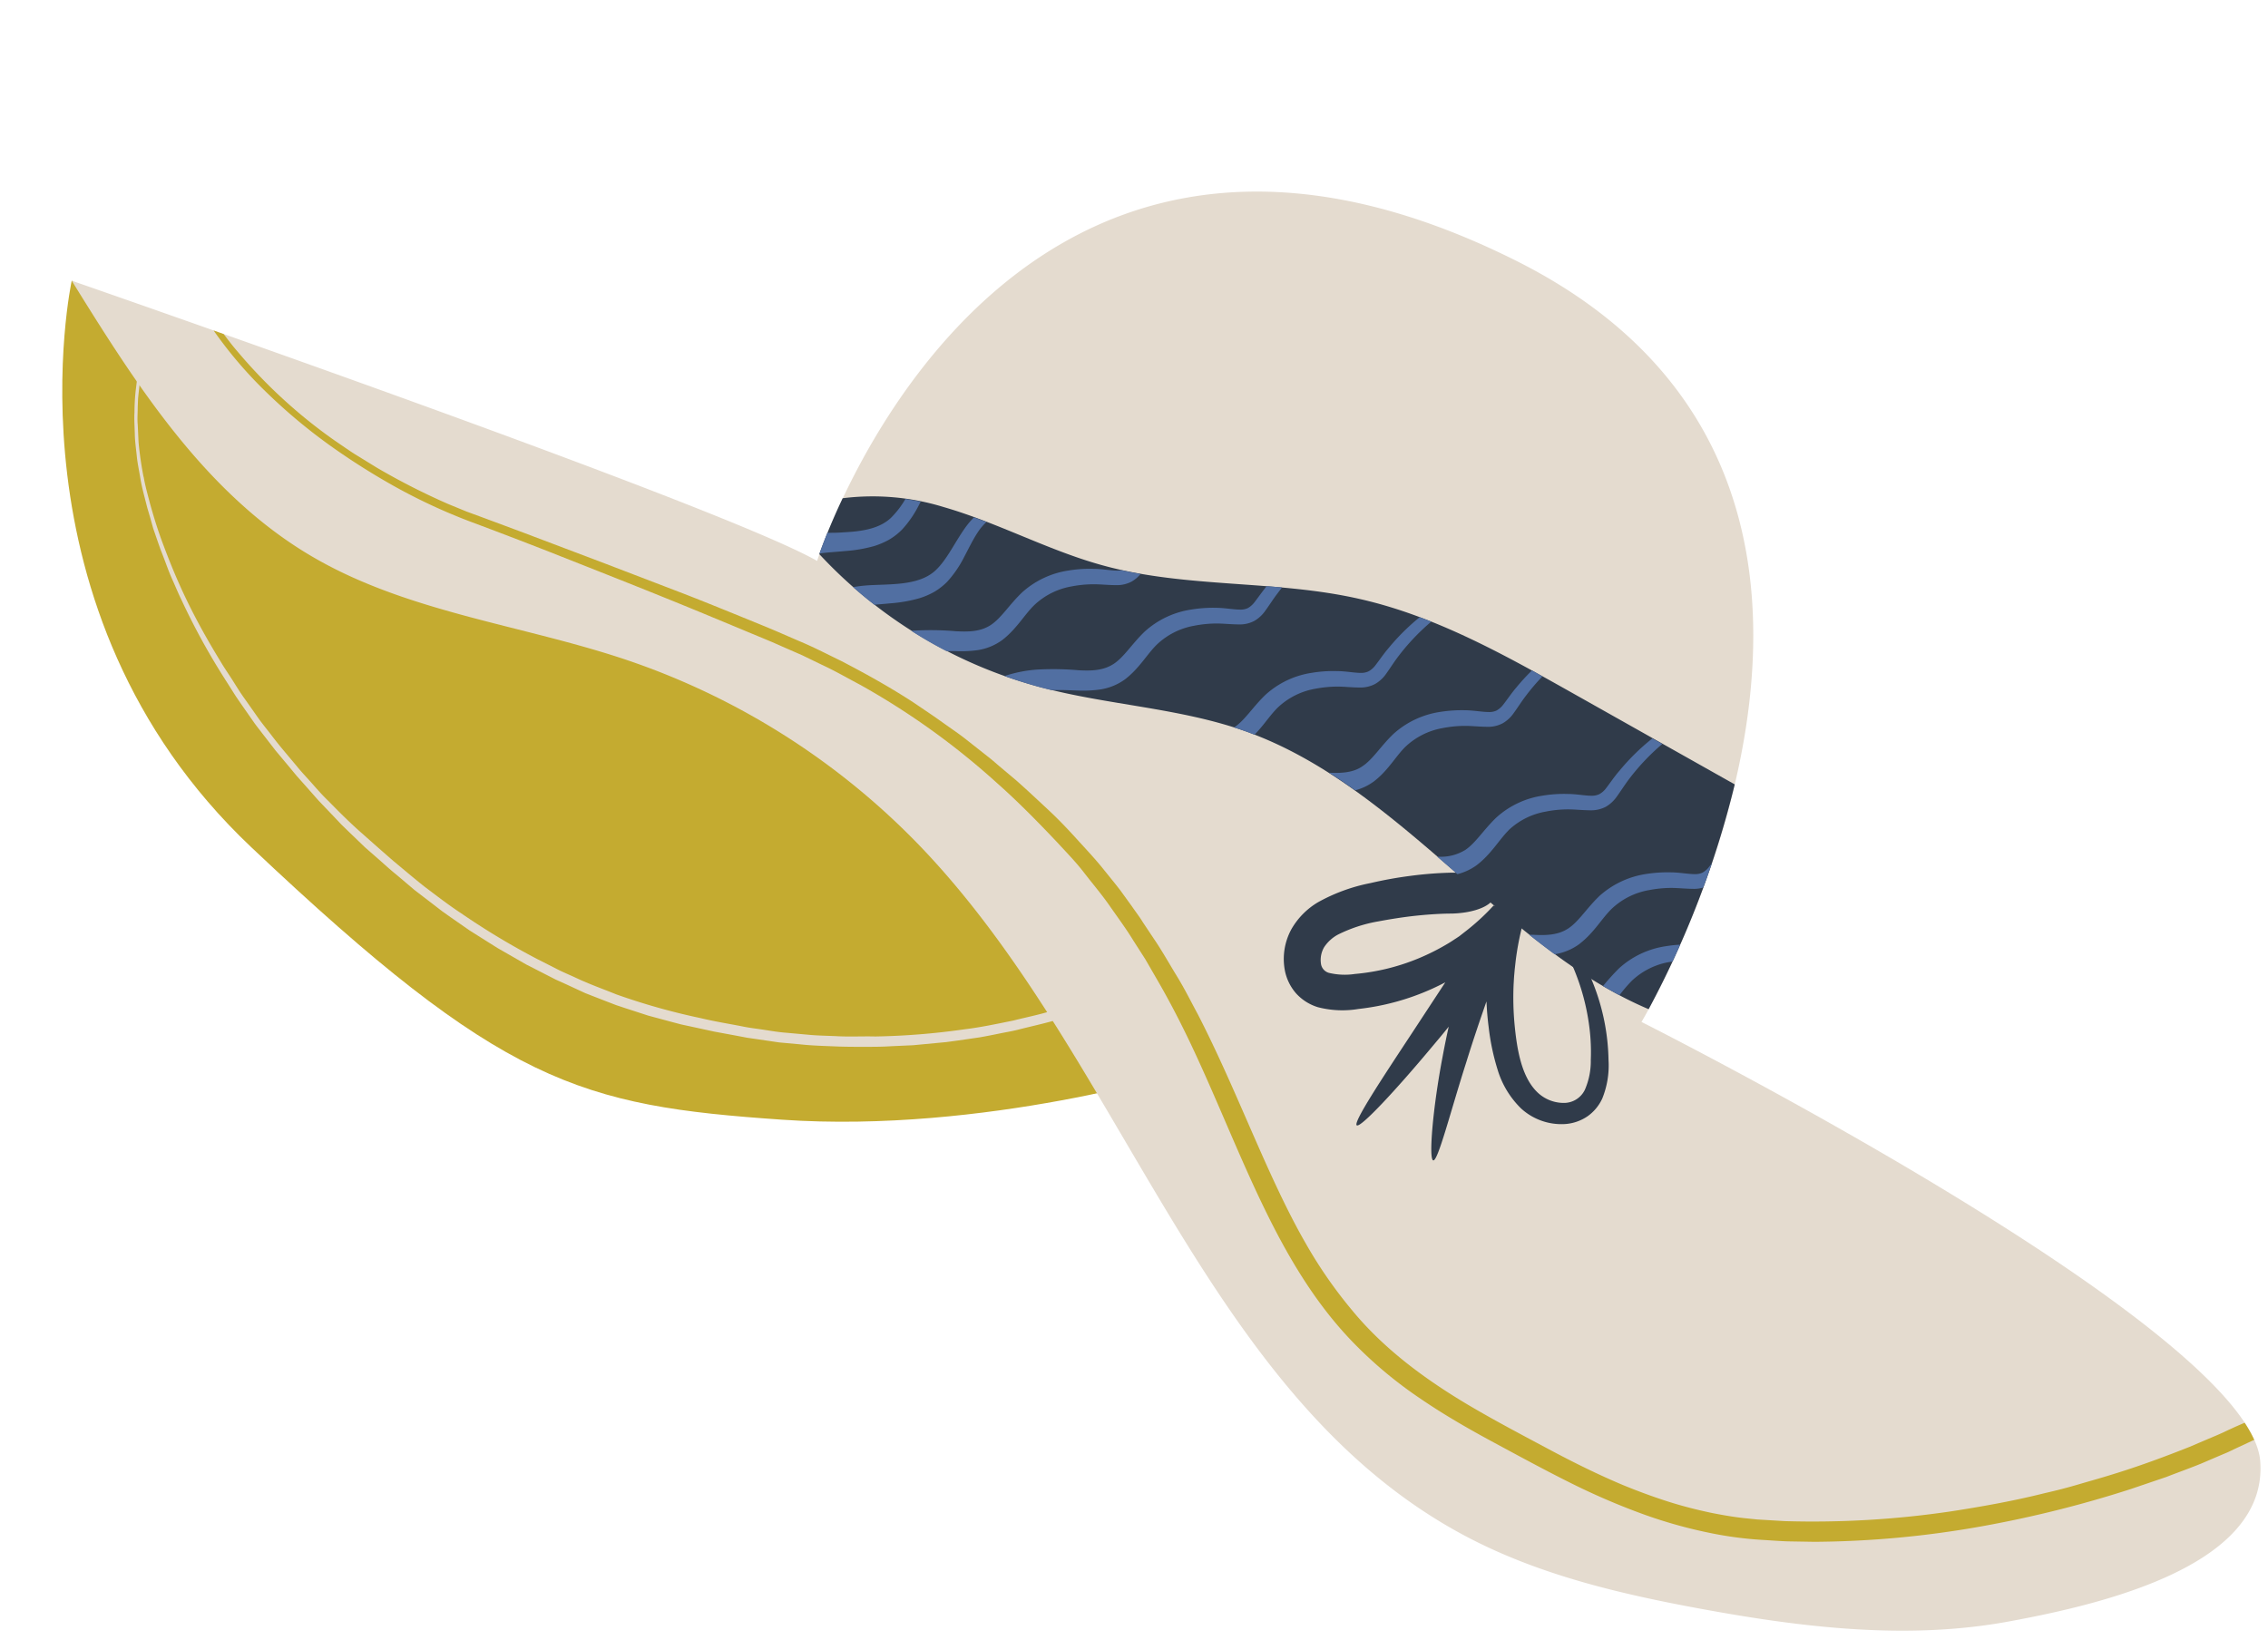
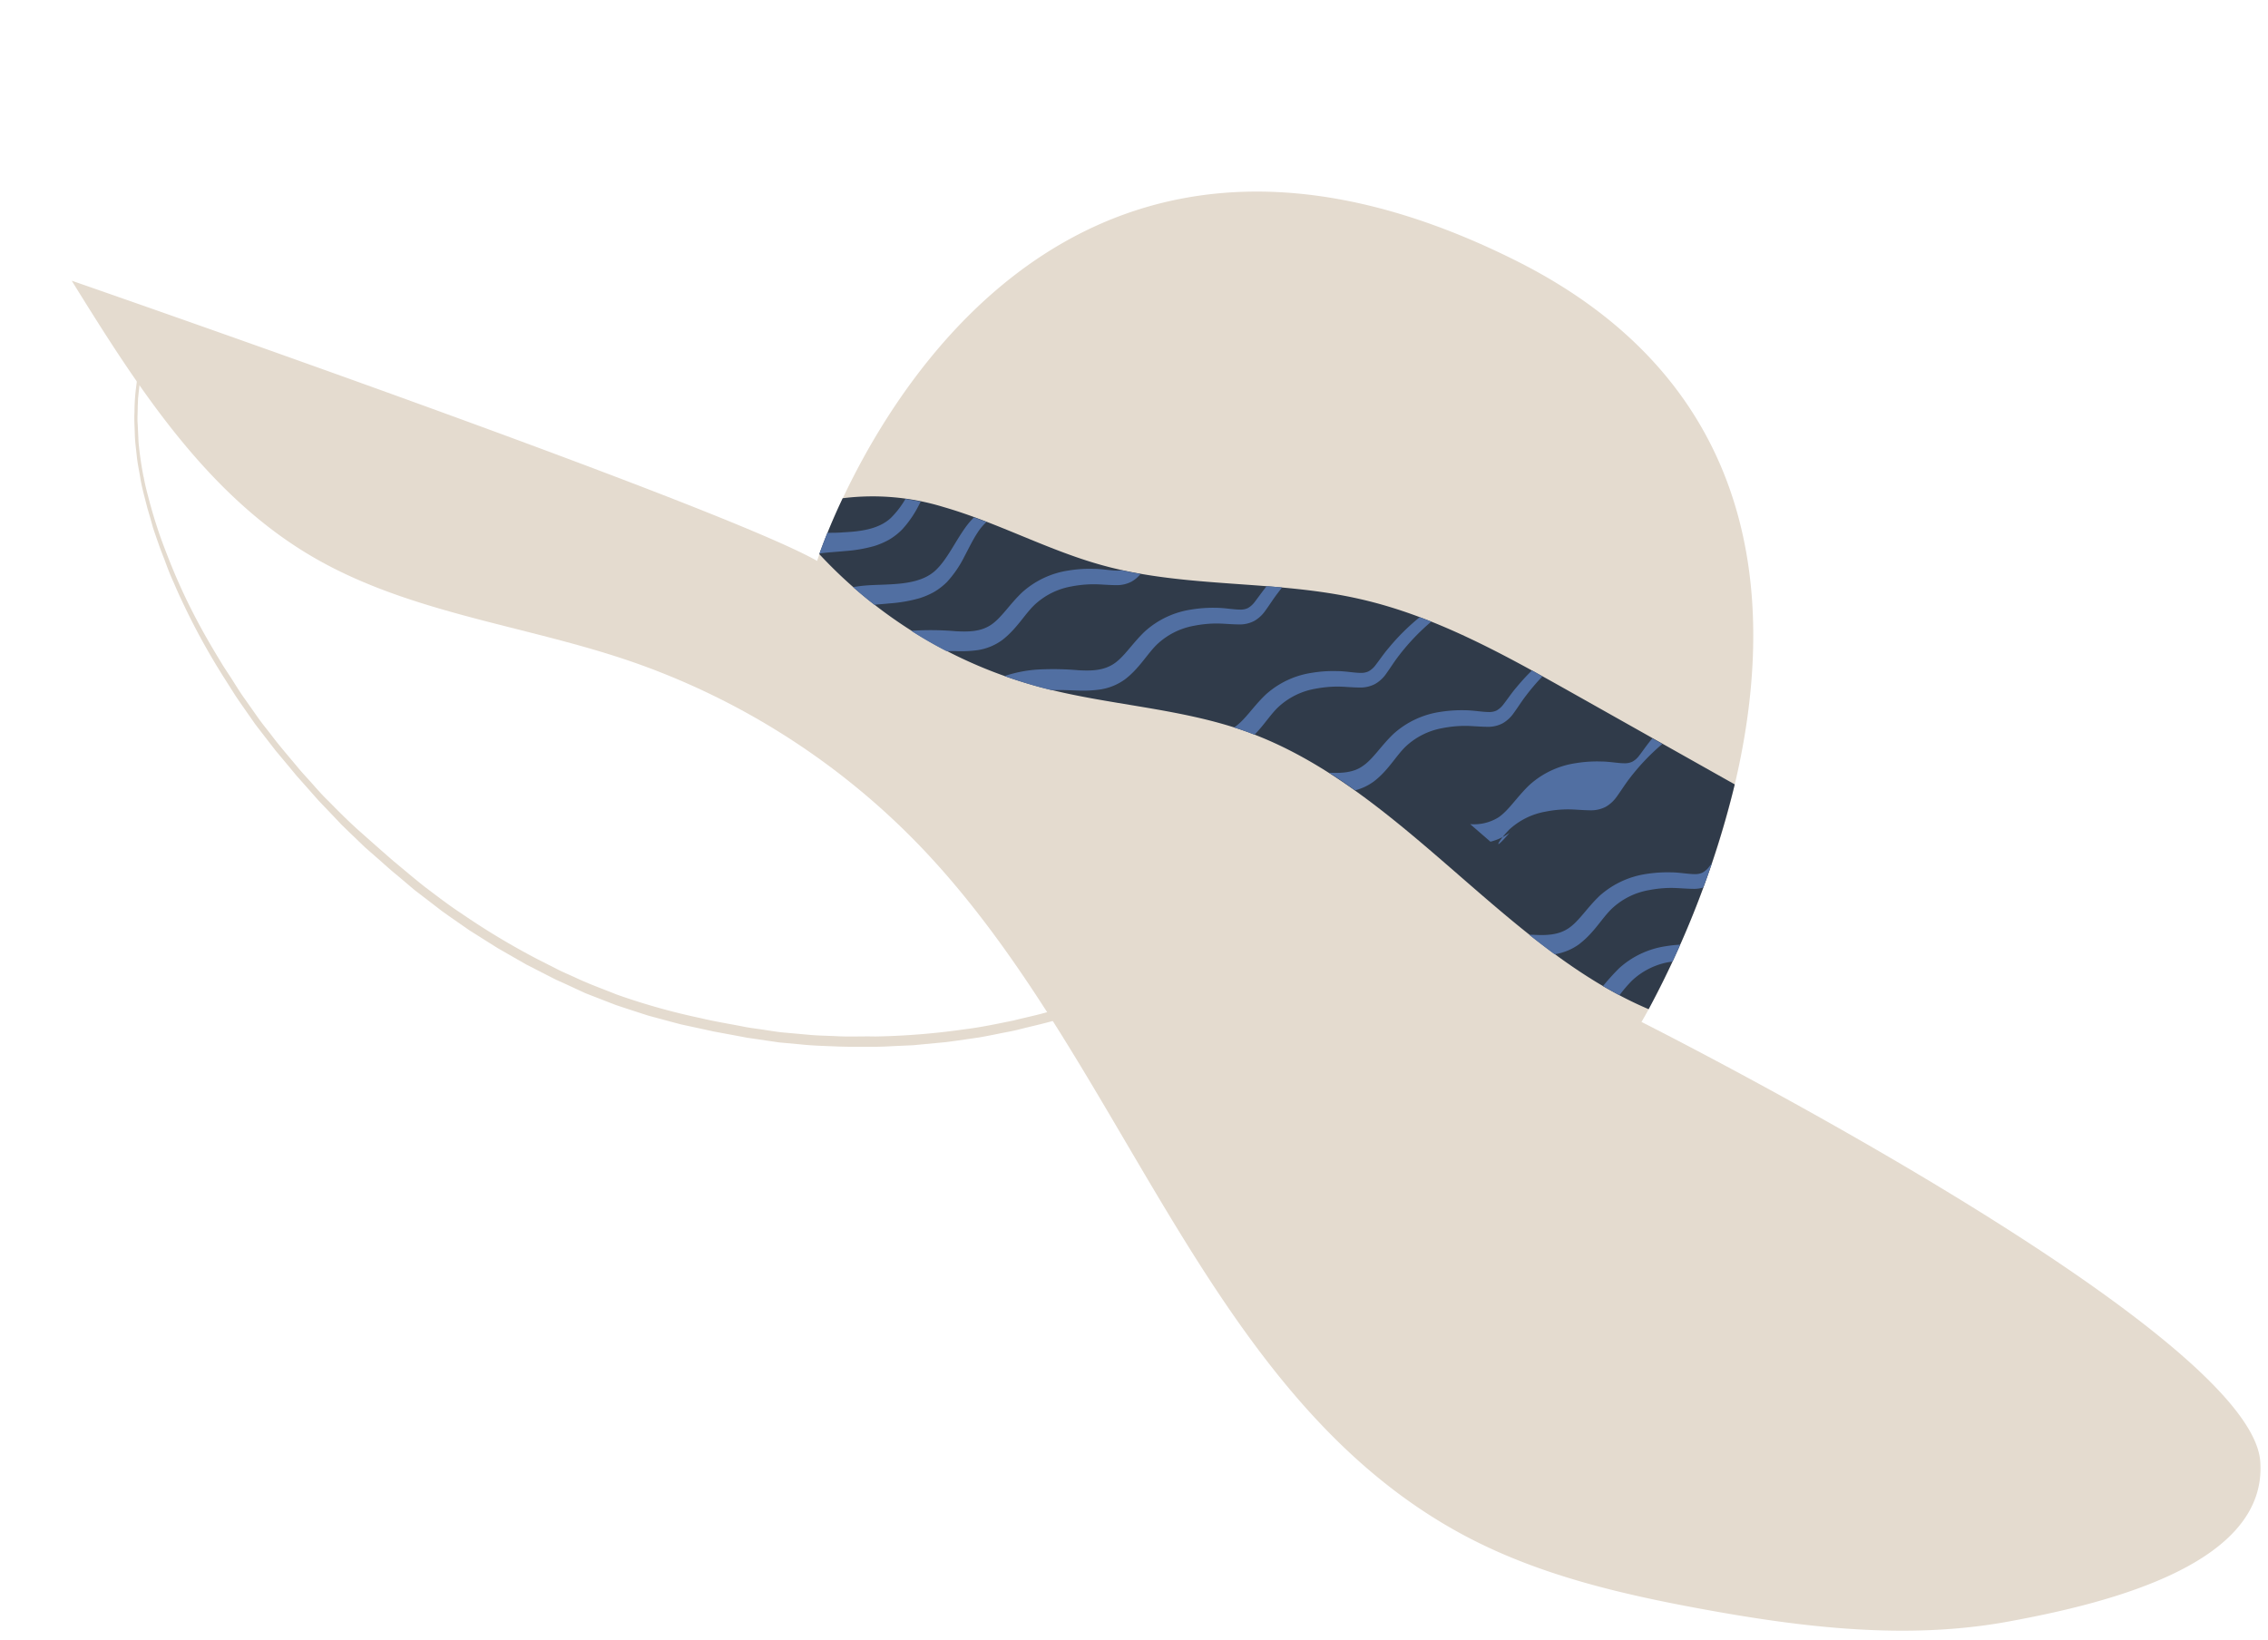
<svg xmlns="http://www.w3.org/2000/svg" data-name="Layer 1" fill="#000000" height="298" preserveAspectRatio="xMidYMid meet" version="1" viewBox="-11.3 -34.8 412.0 298.0" width="412" zoomAndPan="magnify">
  <g id="change1_1">
-     <path d="M213.29,92.48l-8.89,67.26s-36.8,11.43-73.6,8.89S80,162.28,34.35,119.13,1.73,16.19,1.73,16.19C45.26,42.69,213.29,92.48,213.29,92.48Z" fill="#c4ab30" />
-   </g>
+     </g>
  <g id="change2_1">
    <path d="M195.8,144.44a.39.39,0,0,1,.15.35,1.32,1.32,0,0,1-.75.84,9.51,9.51,0,0,1-.9.46l-.53.21-.79.27-1.57.54c-1.13.45-2.32.77-3.47,1.15l-3.43,1.11-3.46,1c-2.37.73-4.79,1.24-7.19,1.85-1.2.32-2.42.51-3.63.76s-2.42.49-3.64.7l-4,.58-2,.27-2,.19-4,.38-4,.18c-1.66.11-3.33.11-5,.11s-3.33,0-5-.07c-2.18-.09-4.36-.14-6.53-.38l-3.83-.35-3.8-.56-2-.29-2-.38-4-.74-4-.87-2-.43-2-.53-4-1.08-3.91-1.27-1.9-.63-1.87-.72-3.72-1.45L91.49,144l-1.82-.82-1.78-.91-3.58-1.83-3.49-2-1.74-1-1.7-1.07L74,134.24l-3.35-2.33L69,130.74l-1.62-1.25L64,126.9l-3.22-2.73c-1-.8-1.94-1.65-2.89-2.5L55,119.14l-2.89-2.78L50.71,115l-1.38-1.46-2.76-2.89-2.65-3-1.33-1.49-1.27-1.54-2.56-3.06-2.53-3.27c-.42-.55-.85-1.09-1.26-1.65l-1.18-1.69c-.77-1.11-1.55-2.21-2.3-3.33l-2.17-3.42a124,124,0,0,1-7.65-14C21.08,73,20.56,71.72,20,70.48S19,68,18.53,66.75l-.71-1.83-.65-1.86-.64-1.86L16,59.31l-.53-1.8L15,55.68c-.31-1.21-.62-2.43-.82-3.68s-.5-2.59-.63-3.91-.33-2.63-.36-4-.14-2.69-.06-4A36.55,36.55,0,0,1,13.37,36l.26-2.1c.1-.7.27-1.39.41-2.08l.42-2.1c.15-.57.28-1.14.41-1.71l.15-.74c.07-.42.14-.83.19-1.26l0-.07a.3.3,0,0,1,.16-.22h0c.06,0,.12,0,.11.16a13.08,13.08,0,0,1-.12,1.38c0,.27-.06.53-.11.8s-.07.52-.13.78l-.16.78-.27,1.55L14.36,33c-.23,1-.28,2-.42,3.06l-.16,1.53-.06,1.54c0,1.08-.1,2.15,0,3.23l.15,3.21a63.47,63.47,0,0,0,.92,6.33l0-.12c.27,1.64.73,3.23,1.14,4.83.69,2.5,1.47,5,2.37,7.4s1.83,4.76,2.87,7.09c1.13,2.56,2.37,5.07,3.7,7.54s2.62,4.65,4,6.92c.68,1.14,1.45,2.23,2.16,3.36s1.4,2.25,2.19,3.33l2.33,3.31c.77,1.1,1.64,2.14,2.46,3.21,1.55,2.06,3.26,4,4.91,6,.84,1,1.79,2,2.67,3s1.77,2,2.72,2.91c1.85,1.88,3.7,3.75,5.67,5.5s3.82,3.39,5.75,5.07l.46.4c1.86,1.54,3.7,3.11,5.59,4.61,2.17,1.63,4.31,3.3,6.58,4.79a132.89,132.89,0,0,0,13.89,8.37l3.52,1.79c1.17.61,2.39,1.1,3.59,1.66,2.38,1.13,4.86,2,7.32,3A119,119,0,0,0,116,150.18c2.49.6,5,1,7.52,1.49,1.3.28,2.63.42,4,.63s2.63.43,4,.53l4.54.41c1.51.12,3,.14,4.55.21,2.37.14,4.74,0,7.12.06a129.08,129.08,0,0,0,16.07-1.29c3-.36,6-1,9-1.61,2.2-.56,4.43-1,6.61-1.66,2.52-.73,5.07-1.41,7.55-2.28,1.25-.42,2.52-.76,3.75-1.23l.87-.3,1.21-.39c.26-.08.53-.17.78-.23l.54-.12a6.34,6.34,0,0,1,.93-.11A1.2,1.2,0,0,1,195.8,144.44Z" fill="#e4dbcf" />
  </g>
  <g id="change2_2">
    <path d="M399.29,230.69c1.4,18.63-27.5,25.79-45.88,29.14s-37.31,1.05-55.69-2.33c-14.62-2.69-29.31-6.13-42.48-13.05-48-25.21-62.16-87.1-99.86-126a133.15,133.15,0,0,0-52.7-33.3c-19.2-6.49-40.12-8.67-57.56-19-19.18-11.35-31.65-31-43.39-49.95,0,0,117.64,40.76,135.41,50.91,0,0,32.29-101.88,126.91-54.57,81.22,40.61,22.84,138.33,22.84,138.33S397.46,206.46,399.29,230.69Z" fill="#e4dbcf" />
  </g>
  <g id="change3_1">
    <path d="M288.19,148.55c-26.5-11.23-45.16-40.44-73.11-50.45C203,93.78,189.92,93.33,177.54,90a84.61,84.61,0,0,1-40-24.12c.63-1.77,2-5.44,4.24-10.16a43.87,43.87,0,0,1,18.33,1.6c10,2.88,19.22,8,29.25,10.69,15,4.06,31.09,2.54,46.28,6,13.75,3.09,26.25,10.1,38.53,17l29.66,16.7A172.42,172.42,0,0,1,288.19,148.55Z" fill="#303b4a" fill-rule="evenodd" />
  </g>
  <g id="change3_2">
-     <path d="M279.77,164.77A8.06,8.06,0,0,1,277.1,168a8.19,8.19,0,0,1-4.13,1.42,10.85,10.85,0,0,1-7.93-2.81,16.48,16.48,0,0,1-4.29-7.07,42,42,0,0,1-1.62-7.71c-.2-1.55-.33-3.11-.4-4.69-1.12,3.2-2.45,7.11-3.67,11.05-2.86,8.93-5.14,18-6,17.83s-.09-9.52,1.71-18.9c.34-1.83.71-3.65,1.1-5.4-1,1.27-2.11,2.57-3.19,3.86-6.28,7.52-12.84,14.61-13.52,14.07s4.64-8.56,10-16.7l6.09-9.28c-.82.43-1.65.83-2.48,1.21a44.25,44.25,0,0,1-13.29,3.63,17.71,17.71,0,0,1-7.37-.32,8.82,8.82,0,0,1-3.93-2.47,8.92,8.92,0,0,1-2.05-4.08,11.26,11.26,0,0,1,1.18-7.65,13.46,13.46,0,0,1,4.82-4.87,32.24,32.24,0,0,1,9.53-3.48,72.45,72.45,0,0,1,7.32-1.32,68.42,68.42,0,0,1,7.3-.57c4.67-.11,8.26,2,8,4s-3.74,3.33-7.87,3.43c-.46,0-2.81,0-6.59.4-1.88.2-4.12.53-6.63,1a26.48,26.48,0,0,0-7.48,2.44,7,7,0,0,0-2.46,2.25,4.6,4.6,0,0,0-.59,3,2,2,0,0,0,1.44,1.68,12.38,12.38,0,0,0,4.74.2,39.07,39.07,0,0,0,11.52-2.82,41.29,41.29,0,0,0,5.55-2.81c.45-.27.88-.57,1.32-.85l.33-.22a3.26,3.26,0,0,0,.43-.31l1.19-.93a40.89,40.89,0,0,0,4.84-4.49c2,.58,2.78.48,3.46.25a6.65,6.65,0,0,0,1.89,2.93,51,51,0,0,0-1.34,6.9l-.17,1.52-.08.91c-.06.61-.08,1.21-.12,1.82a52.9,52.9,0,0,0,.17,7.24c.45,4.78,1.31,9.55,4.08,12.29a6.9,6.9,0,0,0,4.87,2,4.21,4.21,0,0,0,3.82-2.38,13,13,0,0,0,1.08-5.45,35.39,35.39,0,0,0-.23-5.69,40.65,40.65,0,0,0-5.88-16.7c-2.27-3.72-4.06-5.53-3.83-5.76s2.29,1.33,5.06,4.9a39.52,39.52,0,0,1,8.1,23.28A16,16,0,0,1,279.77,164.77Z" fill="#303b4a" />
-   </g>
+     </g>
  <g id="change4_1">
-     <path d="M150.38,74.82c-1,.1-1.94.17-2.84.25-1.32-1-2.62-2.09-3.87-3.2.53-.09,1.06-.17,1.61-.23,1.67-.18,3.23-.17,4.85-.26,3.17-.15,6.42-.56,8.57-2.6s3.58-5.36,5.64-8.11a13.91,13.91,0,0,1,1.3-1.48c.76.28,1.51.55,2.26.84a10.19,10.19,0,0,0-1.66,2c-.83,1.27-1.54,2.75-2.35,4.28a20,20,0,0,1-3.14,4.6,11.77,11.77,0,0,1-2.37,1.84,14,14,0,0,1-2.7,1.15A26.44,26.44,0,0,1,150.38,74.82ZM147.5,64.41a14.33,14.33,0,0,0,2.69-1.15,11.6,11.6,0,0,0,2.38-1.85,19.59,19.59,0,0,0,3.13-4.59c.09-.16.17-.32.25-.48-.91-.19-1.84-.35-2.77-.49a16.44,16.44,0,0,1-2.66,3.46c-2.15,2-5.4,2.45-8.58,2.6C141,62,140,62,139,62c-.65,1.61-1.13,2.89-1.44,3.76,1.34-.2,2.95-.28,4.61-.44A26.44,26.44,0,0,0,147.5,64.41Zm18.85,18.9a10.15,10.15,0,0,0,4.42-1.83c2.6-2,4-4.58,5.81-6.34a13.15,13.15,0,0,1,6.78-3.4,21.27,21.27,0,0,1,4-.39c1.38,0,2.6.16,4.28.16a5.64,5.64,0,0,0,2.63-.65,5.76,5.76,0,0,0,1.63-1.39c-1.16-.2-2.31-.42-3.46-.67a5.15,5.15,0,0,1-.83.07c-1.14,0-2.74-.32-4.23-.32a23.46,23.46,0,0,0-4.56.3,16.12,16.12,0,0,0-8.47,4c-2.28,2.18-3.74,4.6-5.59,5.85s-4,1.32-6.46,1.18a53,53,0,0,0-7.33-.12c-.24,0-.47,0-.7.07q3.09,2,6.35,3.66l1.53,0A21.88,21.88,0,0,0,166.35,83.31Zm18.1,7.35a21.88,21.88,0,0,0,4.2-.21,10.27,10.27,0,0,0,4.42-1.83c2.61-2,4-4.58,5.81-6.34a13.15,13.15,0,0,1,6.78-3.4,21.28,21.28,0,0,1,4-.4c1.38,0,2.6.16,4.28.17a5.64,5.64,0,0,0,2.63-.65,6.23,6.23,0,0,0,1.91-1.74C219.4,75,220,74,220.84,72.92c.24-.33.5-.64.75-1l-2.79-.23c-.8,1-1.58,2.11-2.27,3a4,4,0,0,1-1.17,1,3.12,3.12,0,0,1-1.44.26c-1.15,0-2.75-.31-4.23-.32a24.18,24.18,0,0,0-4.56.31,16.11,16.11,0,0,0-8.48,4c-2.28,2.18-3.73,4.6-5.59,5.84s-4,1.33-6.46,1.19a53,53,0,0,0-7.33-.13,23.83,23.83,0,0,0-6.1,1.19c2.1.74,4.22,1.41,6.37,2,.71.19,1.43.37,2.14.54l1.16,0C182,90.55,183.15,90.62,184.45,90.66Zm36.38,3.08a13.15,13.15,0,0,1,6.77-3.4,22.34,22.34,0,0,1,4-.4c1.38,0,2.6.17,4.28.17a5.64,5.64,0,0,0,2.63-.65,6.21,6.21,0,0,0,1.91-1.73c.91-1.27,1.54-2.3,2.35-3.35a39.67,39.67,0,0,1,5.92-6.23q-1-.42-2.1-.81a39.72,39.72,0,0,0-5.64,5.6c-.87,1-1.73,2.29-2.48,3.24a3.88,3.88,0,0,1-1.18,1,3.19,3.19,0,0,1-1.44.27c-1.14,0-2.74-.32-4.23-.32a23.46,23.46,0,0,0-4.56.3,16,16,0,0,0-8.47,4c-2.28,2.18-3.74,4.6-5.59,5.85l-.13.08c.73.23,1.47.48,2.2.74.51.18,1,.39,1.52.58C218.26,97,219.42,95.11,220.83,93.74ZM244,100.88a13.11,13.11,0,0,1,6.78-3.4,21.28,21.28,0,0,1,4-.4c1.39,0,2.61.16,4.29.17a5.6,5.6,0,0,0,2.62-.65,6.12,6.12,0,0,0,1.91-1.74c.92-1.26,1.54-2.29,2.36-3.34a39.64,39.64,0,0,1,2.93-3.43L267,87a39.36,39.36,0,0,0-2.81,3.06c-.87,1-1.73,2.3-2.48,3.24a3.88,3.88,0,0,1-1.17,1,3.12,3.12,0,0,1-1.44.26c-1.14,0-2.75-.31-4.23-.32a25,25,0,0,0-4.56.3,16.21,16.21,0,0,0-8.48,4c-2.28,2.18-3.73,4.6-5.59,5.84-1.65,1.19-3.81,1.32-6.11,1.21,1.61,1,3.18,2.09,4.74,3.2a10,10,0,0,0,3.38-1.6C240.82,105.25,242.21,102.64,244,100.88Zm18.73,15.17a13.07,13.07,0,0,1,6.78-3.4,20.66,20.66,0,0,1,4-.4c1.38,0,2.6.16,4.28.17a5.77,5.77,0,0,0,2.63-.65,6.36,6.36,0,0,0,1.91-1.74c.91-1.26,1.54-2.29,2.35-3.35a40,40,0,0,1,6-6.32l-1.82-1a40.24,40.24,0,0,0-6,5.9c-.88,1-1.74,2.3-2.48,3.24a3.73,3.73,0,0,1-1.18,1,3.19,3.19,0,0,1-1.44.27c-1.14,0-2.74-.32-4.23-.32a23.46,23.46,0,0,0-4.56.3,16,16,0,0,0-8.47,4c-2.28,2.19-3.74,4.6-5.59,5.85a8.44,8.44,0,0,1-5.14,1.23l3.68,3.19a10.16,10.16,0,0,0,3.47-1.61C259.55,120.42,261,117.8,262.75,116.05Zm12.93,20.61c2.61-2,4-4.58,5.81-6.34a13.07,13.07,0,0,1,6.78-3.4,21.28,21.28,0,0,1,4-.4c1.38,0,2.6.16,4.28.17a6,6,0,0,0,1.58-.24q.8-2.15,1.58-4.44c-.19.26-.38.51-.57.74a3.88,3.88,0,0,1-1.17,1,3.14,3.14,0,0,1-1.45.26c-1.14,0-2.74-.31-4.22-.32a25,25,0,0,0-4.56.3,16.27,16.27,0,0,0-8.48,4c-2.28,2.19-3.73,4.6-5.59,5.85s-4,1.33-6.46,1.19l-.71,0q2.28,1.81,4.59,3.52l.17,0A10.27,10.27,0,0,0,275.68,136.66ZM291.84,140l.69-.1c.45-1,.92-2,1.39-3.07a23.54,23.54,0,0,0-2.62.28,16.12,16.12,0,0,0-8.47,4,42.14,42.14,0,0,0-2.94,3.25c1,.57,2,1.13,3,1.65a26.45,26.45,0,0,1,2.21-2.59A13.15,13.15,0,0,1,291.84,140Z" fill="#516fa2" />
+     <path d="M150.38,74.82c-1,.1-1.94.17-2.84.25-1.32-1-2.62-2.09-3.87-3.2.53-.09,1.06-.17,1.61-.23,1.67-.18,3.23-.17,4.85-.26,3.17-.15,6.42-.56,8.57-2.6s3.58-5.36,5.64-8.11a13.91,13.91,0,0,1,1.3-1.48c.76.28,1.51.55,2.26.84a10.19,10.19,0,0,0-1.66,2c-.83,1.27-1.54,2.75-2.35,4.28a20,20,0,0,1-3.14,4.6,11.77,11.77,0,0,1-2.37,1.84,14,14,0,0,1-2.7,1.15A26.44,26.44,0,0,1,150.38,74.82ZM147.5,64.41a14.33,14.33,0,0,0,2.69-1.15,11.6,11.6,0,0,0,2.38-1.85,19.59,19.59,0,0,0,3.13-4.59c.09-.16.17-.32.25-.48-.91-.19-1.84-.35-2.77-.49a16.44,16.44,0,0,1-2.66,3.46c-2.15,2-5.4,2.45-8.58,2.6C141,62,140,62,139,62c-.65,1.61-1.13,2.89-1.44,3.76,1.34-.2,2.95-.28,4.61-.44A26.44,26.44,0,0,0,147.5,64.41Zm18.85,18.9a10.15,10.15,0,0,0,4.42-1.83c2.6-2,4-4.58,5.81-6.34a13.15,13.15,0,0,1,6.78-3.4,21.27,21.27,0,0,1,4-.39c1.38,0,2.6.16,4.28.16a5.64,5.64,0,0,0,2.63-.65,5.76,5.76,0,0,0,1.63-1.39c-1.16-.2-2.31-.42-3.46-.67a5.15,5.15,0,0,1-.83.07c-1.14,0-2.74-.32-4.23-.32a23.46,23.46,0,0,0-4.56.3,16.12,16.12,0,0,0-8.47,4c-2.28,2.18-3.74,4.6-5.59,5.85s-4,1.32-6.46,1.18a53,53,0,0,0-7.33-.12c-.24,0-.47,0-.7.07q3.09,2,6.35,3.66l1.53,0A21.88,21.88,0,0,0,166.35,83.31Zm18.1,7.35a21.88,21.88,0,0,0,4.2-.21,10.27,10.27,0,0,0,4.42-1.83c2.61-2,4-4.58,5.81-6.34a13.15,13.15,0,0,1,6.78-3.4,21.28,21.28,0,0,1,4-.4c1.38,0,2.6.16,4.28.17a5.64,5.64,0,0,0,2.63-.65,6.23,6.23,0,0,0,1.91-1.74C219.4,75,220,74,220.84,72.92c.24-.33.5-.64.75-1l-2.79-.23c-.8,1-1.58,2.11-2.27,3a4,4,0,0,1-1.17,1,3.12,3.12,0,0,1-1.44.26c-1.15,0-2.75-.31-4.23-.32a24.18,24.18,0,0,0-4.56.31,16.11,16.11,0,0,0-8.48,4c-2.28,2.18-3.73,4.6-5.59,5.84s-4,1.33-6.46,1.19a53,53,0,0,0-7.33-.13,23.83,23.83,0,0,0-6.1,1.19c2.1.74,4.22,1.41,6.37,2,.71.19,1.43.37,2.14.54l1.16,0C182,90.55,183.15,90.62,184.45,90.66Zm36.38,3.08a13.15,13.15,0,0,1,6.77-3.4,22.34,22.34,0,0,1,4-.4c1.38,0,2.6.17,4.28.17a5.64,5.64,0,0,0,2.63-.65,6.21,6.21,0,0,0,1.91-1.73c.91-1.27,1.54-2.3,2.35-3.35a39.67,39.67,0,0,1,5.92-6.23q-1-.42-2.1-.81a39.72,39.72,0,0,0-5.64,5.6c-.87,1-1.73,2.29-2.48,3.24a3.88,3.88,0,0,1-1.18,1,3.19,3.19,0,0,1-1.44.27c-1.14,0-2.74-.32-4.23-.32a23.46,23.46,0,0,0-4.56.3,16,16,0,0,0-8.47,4c-2.28,2.18-3.74,4.6-5.59,5.85l-.13.08c.73.23,1.47.48,2.2.74.51.18,1,.39,1.52.58C218.26,97,219.42,95.11,220.83,93.74ZM244,100.88a13.11,13.11,0,0,1,6.78-3.4,21.28,21.28,0,0,1,4-.4c1.39,0,2.61.16,4.29.17a5.6,5.6,0,0,0,2.62-.65,6.12,6.12,0,0,0,1.91-1.74c.92-1.26,1.54-2.29,2.36-3.34a39.64,39.64,0,0,1,2.93-3.43L267,87a39.36,39.36,0,0,0-2.81,3.06c-.87,1-1.73,2.3-2.48,3.24a3.88,3.88,0,0,1-1.17,1,3.12,3.12,0,0,1-1.44.26c-1.14,0-2.75-.31-4.23-.32a25,25,0,0,0-4.56.3,16.21,16.21,0,0,0-8.48,4c-2.28,2.18-3.73,4.6-5.59,5.84-1.65,1.19-3.81,1.32-6.11,1.21,1.61,1,3.18,2.09,4.74,3.2a10,10,0,0,0,3.38-1.6C240.82,105.25,242.21,102.64,244,100.88Zm18.73,15.17a13.07,13.07,0,0,1,6.78-3.4,20.66,20.66,0,0,1,4-.4c1.38,0,2.6.16,4.28.17a5.77,5.77,0,0,0,2.63-.65,6.36,6.36,0,0,0,1.91-1.74c.91-1.26,1.54-2.29,2.35-3.35a40,40,0,0,1,6-6.32l-1.82-1c-.88,1-1.74,2.3-2.48,3.24a3.73,3.73,0,0,1-1.18,1,3.19,3.19,0,0,1-1.44.27c-1.14,0-2.74-.32-4.23-.32a23.46,23.46,0,0,0-4.56.3,16,16,0,0,0-8.47,4c-2.28,2.19-3.74,4.6-5.59,5.85a8.44,8.44,0,0,1-5.14,1.23l3.68,3.19a10.16,10.16,0,0,0,3.47-1.61C259.55,120.42,261,117.8,262.75,116.05Zm12.93,20.61c2.61-2,4-4.58,5.81-6.34a13.07,13.07,0,0,1,6.78-3.4,21.28,21.28,0,0,1,4-.4c1.38,0,2.6.16,4.28.17a6,6,0,0,0,1.58-.24q.8-2.15,1.58-4.44c-.19.26-.38.51-.57.74a3.88,3.88,0,0,1-1.17,1,3.14,3.14,0,0,1-1.45.26c-1.14,0-2.74-.31-4.22-.32a25,25,0,0,0-4.56.3,16.27,16.27,0,0,0-8.48,4c-2.28,2.19-3.73,4.6-5.59,5.85s-4,1.33-6.46,1.19l-.71,0q2.28,1.81,4.59,3.52l.17,0A10.27,10.27,0,0,0,275.68,136.66ZM291.84,140l.69-.1c.45-1,.92-2,1.39-3.07a23.54,23.54,0,0,0-2.62.28,16.12,16.12,0,0,0-8.47,4,42.14,42.14,0,0,0-2.94,3.25c1,.57,2,1.13,3,1.65a26.45,26.45,0,0,1,2.21-2.59A13.15,13.15,0,0,1,291.84,140Z" fill="#516fa2" />
  </g>
  <g id="change1_2">
-     <path d="M396.46,223.69a23,23,0,0,1,1.74,3.11l-.28.12-2.9,1.35-1.59.76-1.61.68-3.22,1.38c-2.12.87-4.27,1.63-6.4,2.46l-6.48,2.2a207.2,207.2,0,0,1-27.23,6.79,178.2,178.2,0,0,1-30.17,2.78l-4.75-.08c-1.58-.05-3.17-.18-4.75-.27a66.83,66.83,0,0,1-9.54-1.27,86,86,0,0,1-12.09-3.4,125,125,0,0,1-13.37-5.77c-4.63-2.31-9.14-4.77-13.67-7.21s-9-5-13.27-7.91a76.79,76.79,0,0,1-12.07-10c-7.21-7.32-12.36-16.21-16.7-25.22s-8.06-18.48-12.29-27.6c-2.15-4.65-4.49-9.24-7.08-13.68l-2-3.46-2.16-3.37c-1.39-2.28-3-4.42-4.52-6.62-1.42-2-3-3.85-4.47-5.76s-3.19-3.67-4.84-5.46c-3.51-3.71-7.09-7.37-10.92-10.76A135.21,135.21,0,0,0,145,89.64c-2.34-1.24-4.63-2.56-7-3.66l-3.57-1.73-3.64-1.59c-2.37-1.07-4.73-2-7.09-3l-7.08-2.94c-9.33-3.86-18.71-7.54-28.09-11.25Q81.35,62.66,74.22,60a103.83,103.83,0,0,1-13.43-6.2,125.58,125.58,0,0,1-12-7.56,100.7,100.7,0,0,1-11.5-9.58,77,77,0,0,1-9.79-11.42l1.84.66c.76,1,1.54,2.05,2.37,3A92.65,92.65,0,0,0,49.4,45.17c1.25.85,2.48,1.72,3.74,2.53l4,2.46a124.65,124.65,0,0,0,13,6.62l3.29,1.35,3.42,1.26,6.85,2.55,15,5.68,14.3,5.48c4.72,1.84,9.42,3.77,14.12,5.69,2.36.95,4.82,2.06,7.24,3.09s4.78,2.26,7.16,3.41c4.48,2.33,8.91,4.79,13.14,7.55L157.85,95c1.08.73,2.13,1.5,3.2,2.25s2.14,1.49,3.16,2.3l3.07,2.42,1.53,1.21,1.47,1.26,3,2.52c1.94,1.71,3.82,3.49,5.72,5.25s3.58,3.53,5.27,5.39,3.43,3.69,5,5.67l.76.94c.74.92,1.49,1.84,2.21,2.78l2.09,2.89c.68,1,1.4,1.91,2,2.91l2,3c1.5,2.2,2.79,4.53,4.18,6.79s2.57,4.66,3.84,7c4.82,9.39,8.67,19,12.9,28.31,2.06,4.51,4.22,9,6.65,13.22a82.2,82.2,0,0,0,8.3,12c6.23,7.62,14.42,13.46,23.11,18.44,4.15,2.39,8.42,4.64,12.67,6.91,4.43,2.37,8.92,4.6,13.53,6.54,2.63,1.08,5.3,2.07,8,2.94s5.45,1.57,8.22,2.15c2.16.42,4.34.8,6.54,1l1.65.17,1.66.1,3.33.2a171.46,171.46,0,0,0,30.26-1.78c5.68-.88,11.34-1.89,16.92-3.29,2.09-.47,4.14-1,6.21-1.61s4.11-1.17,6.15-1.81c4.74-1.45,9.39-3.17,14-5l3.42-1.46c1.14-.48,2.29-.95,3.4-1.5l1.59-.73C395.35,224.17,395.91,223.92,396.46,223.69Z" fill="#c4ab30" />
-   </g>
+     </g>
</svg>